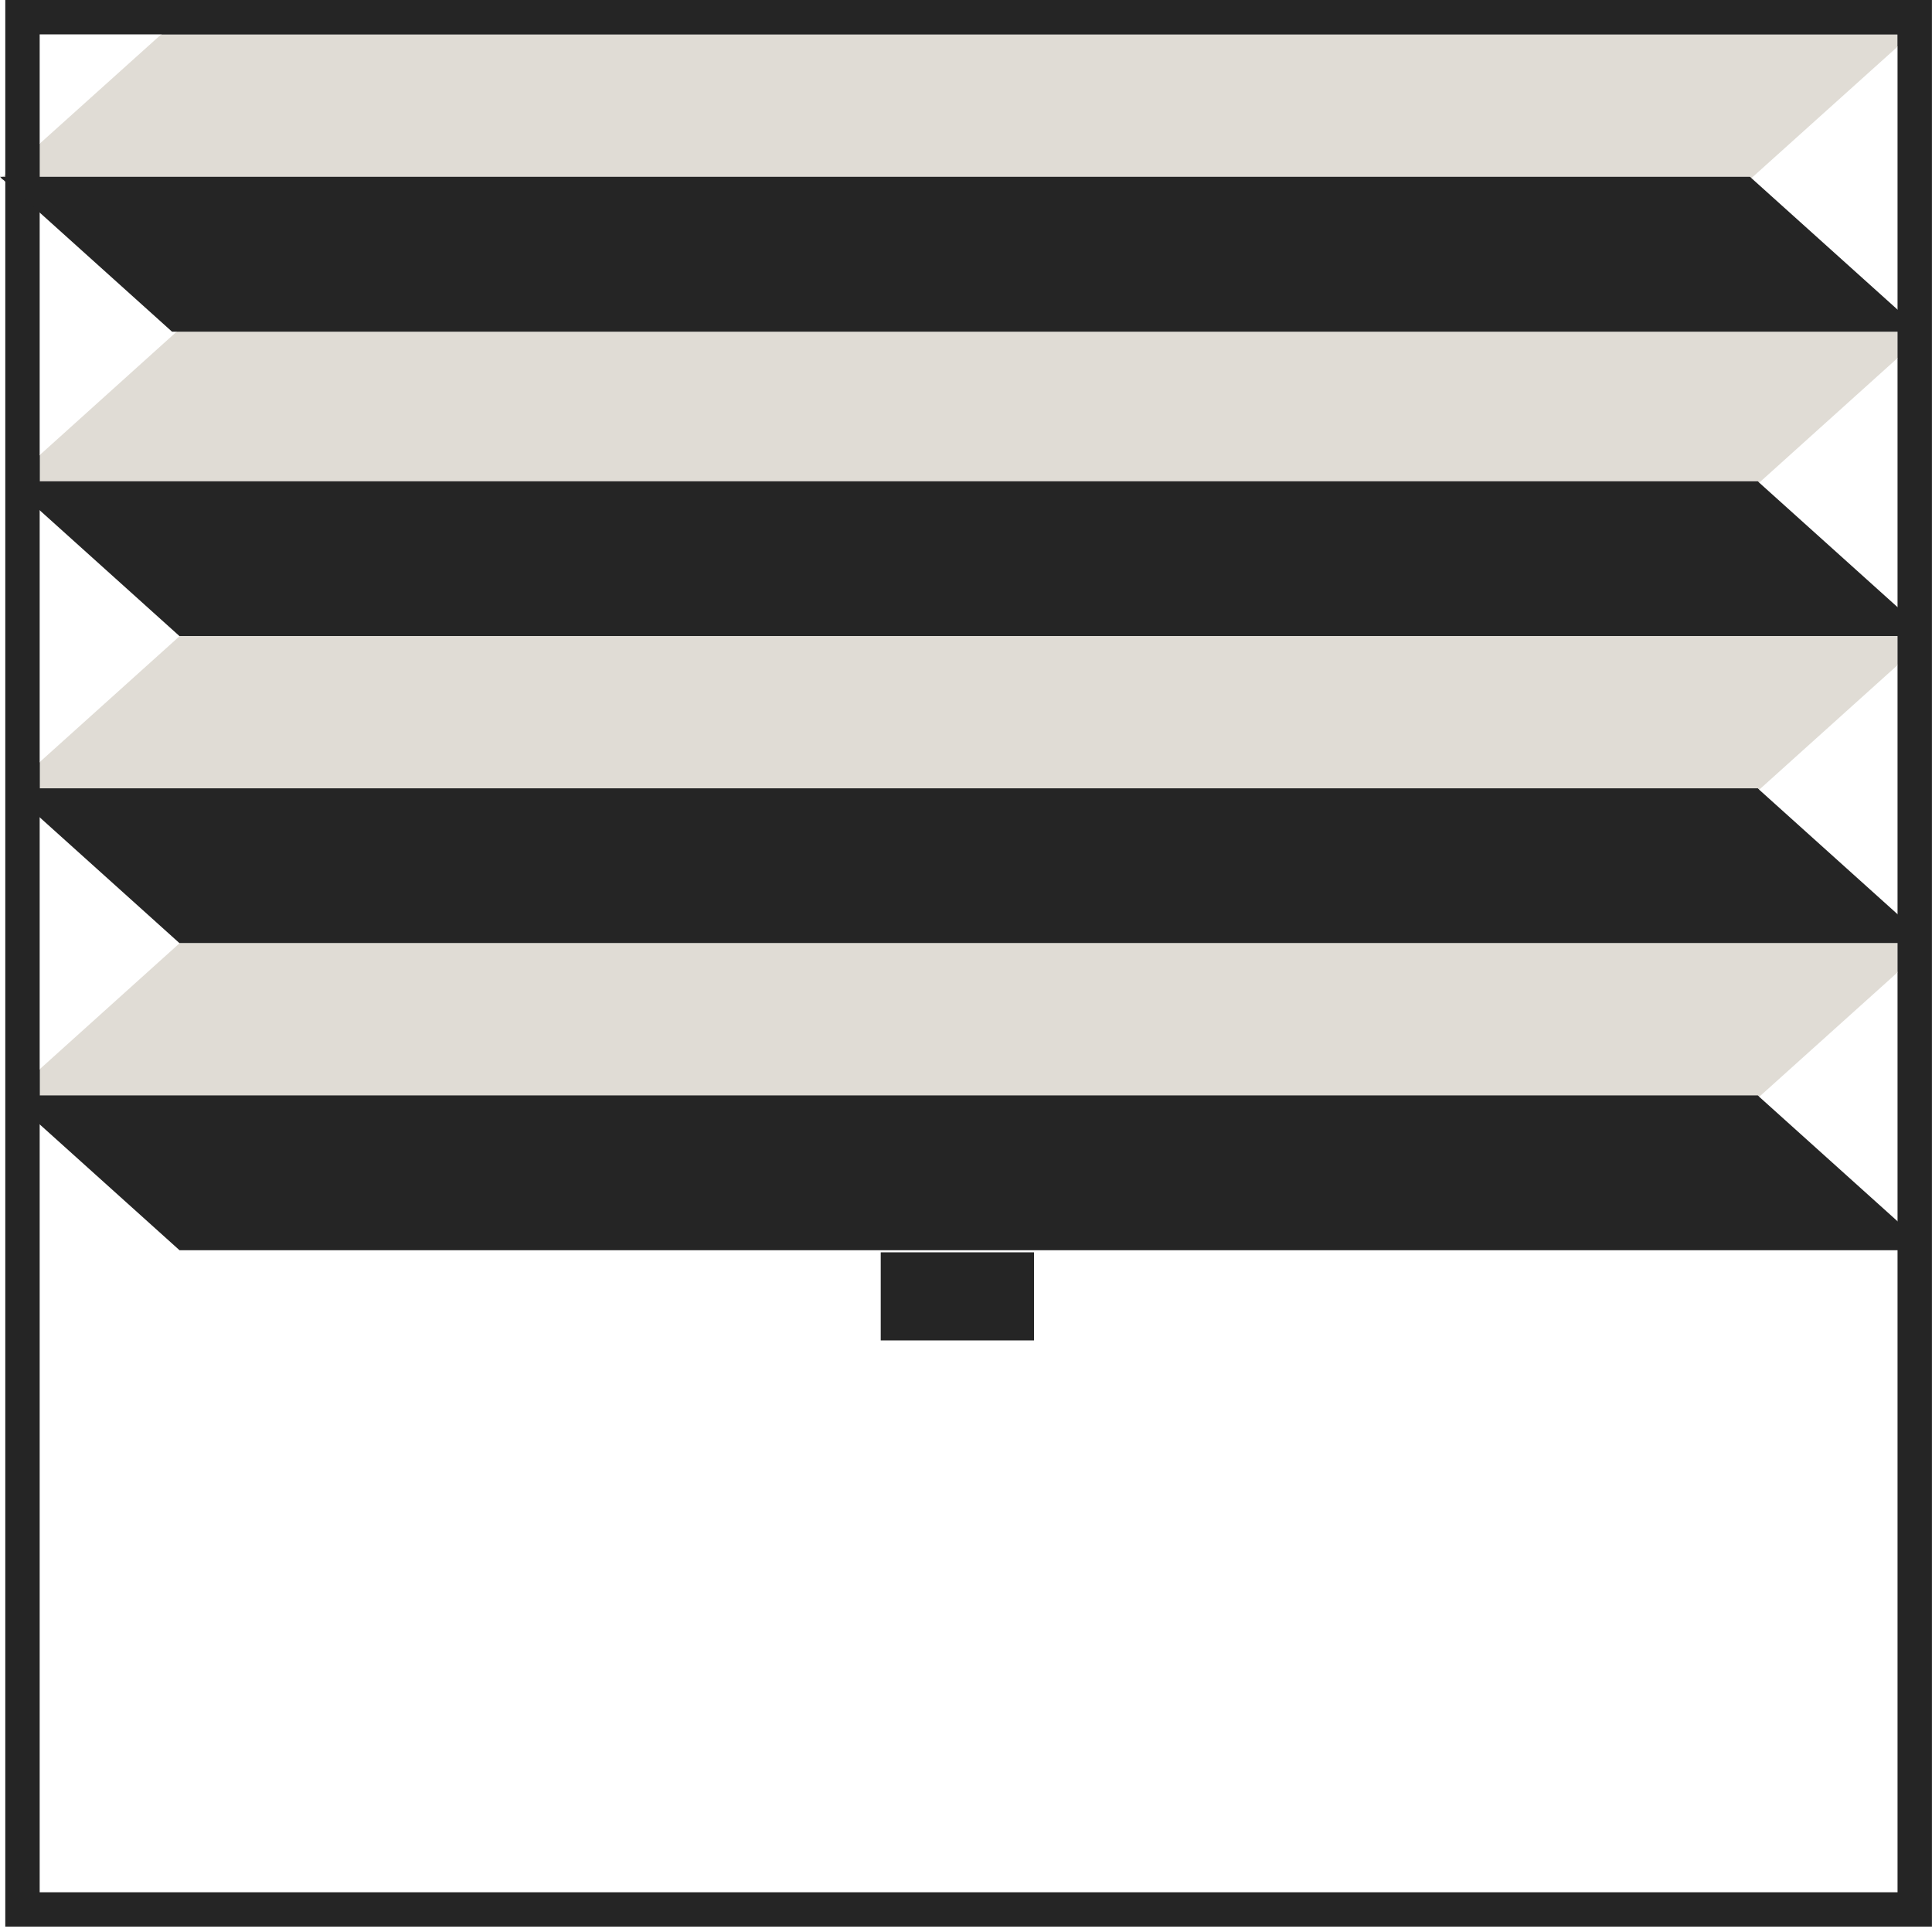
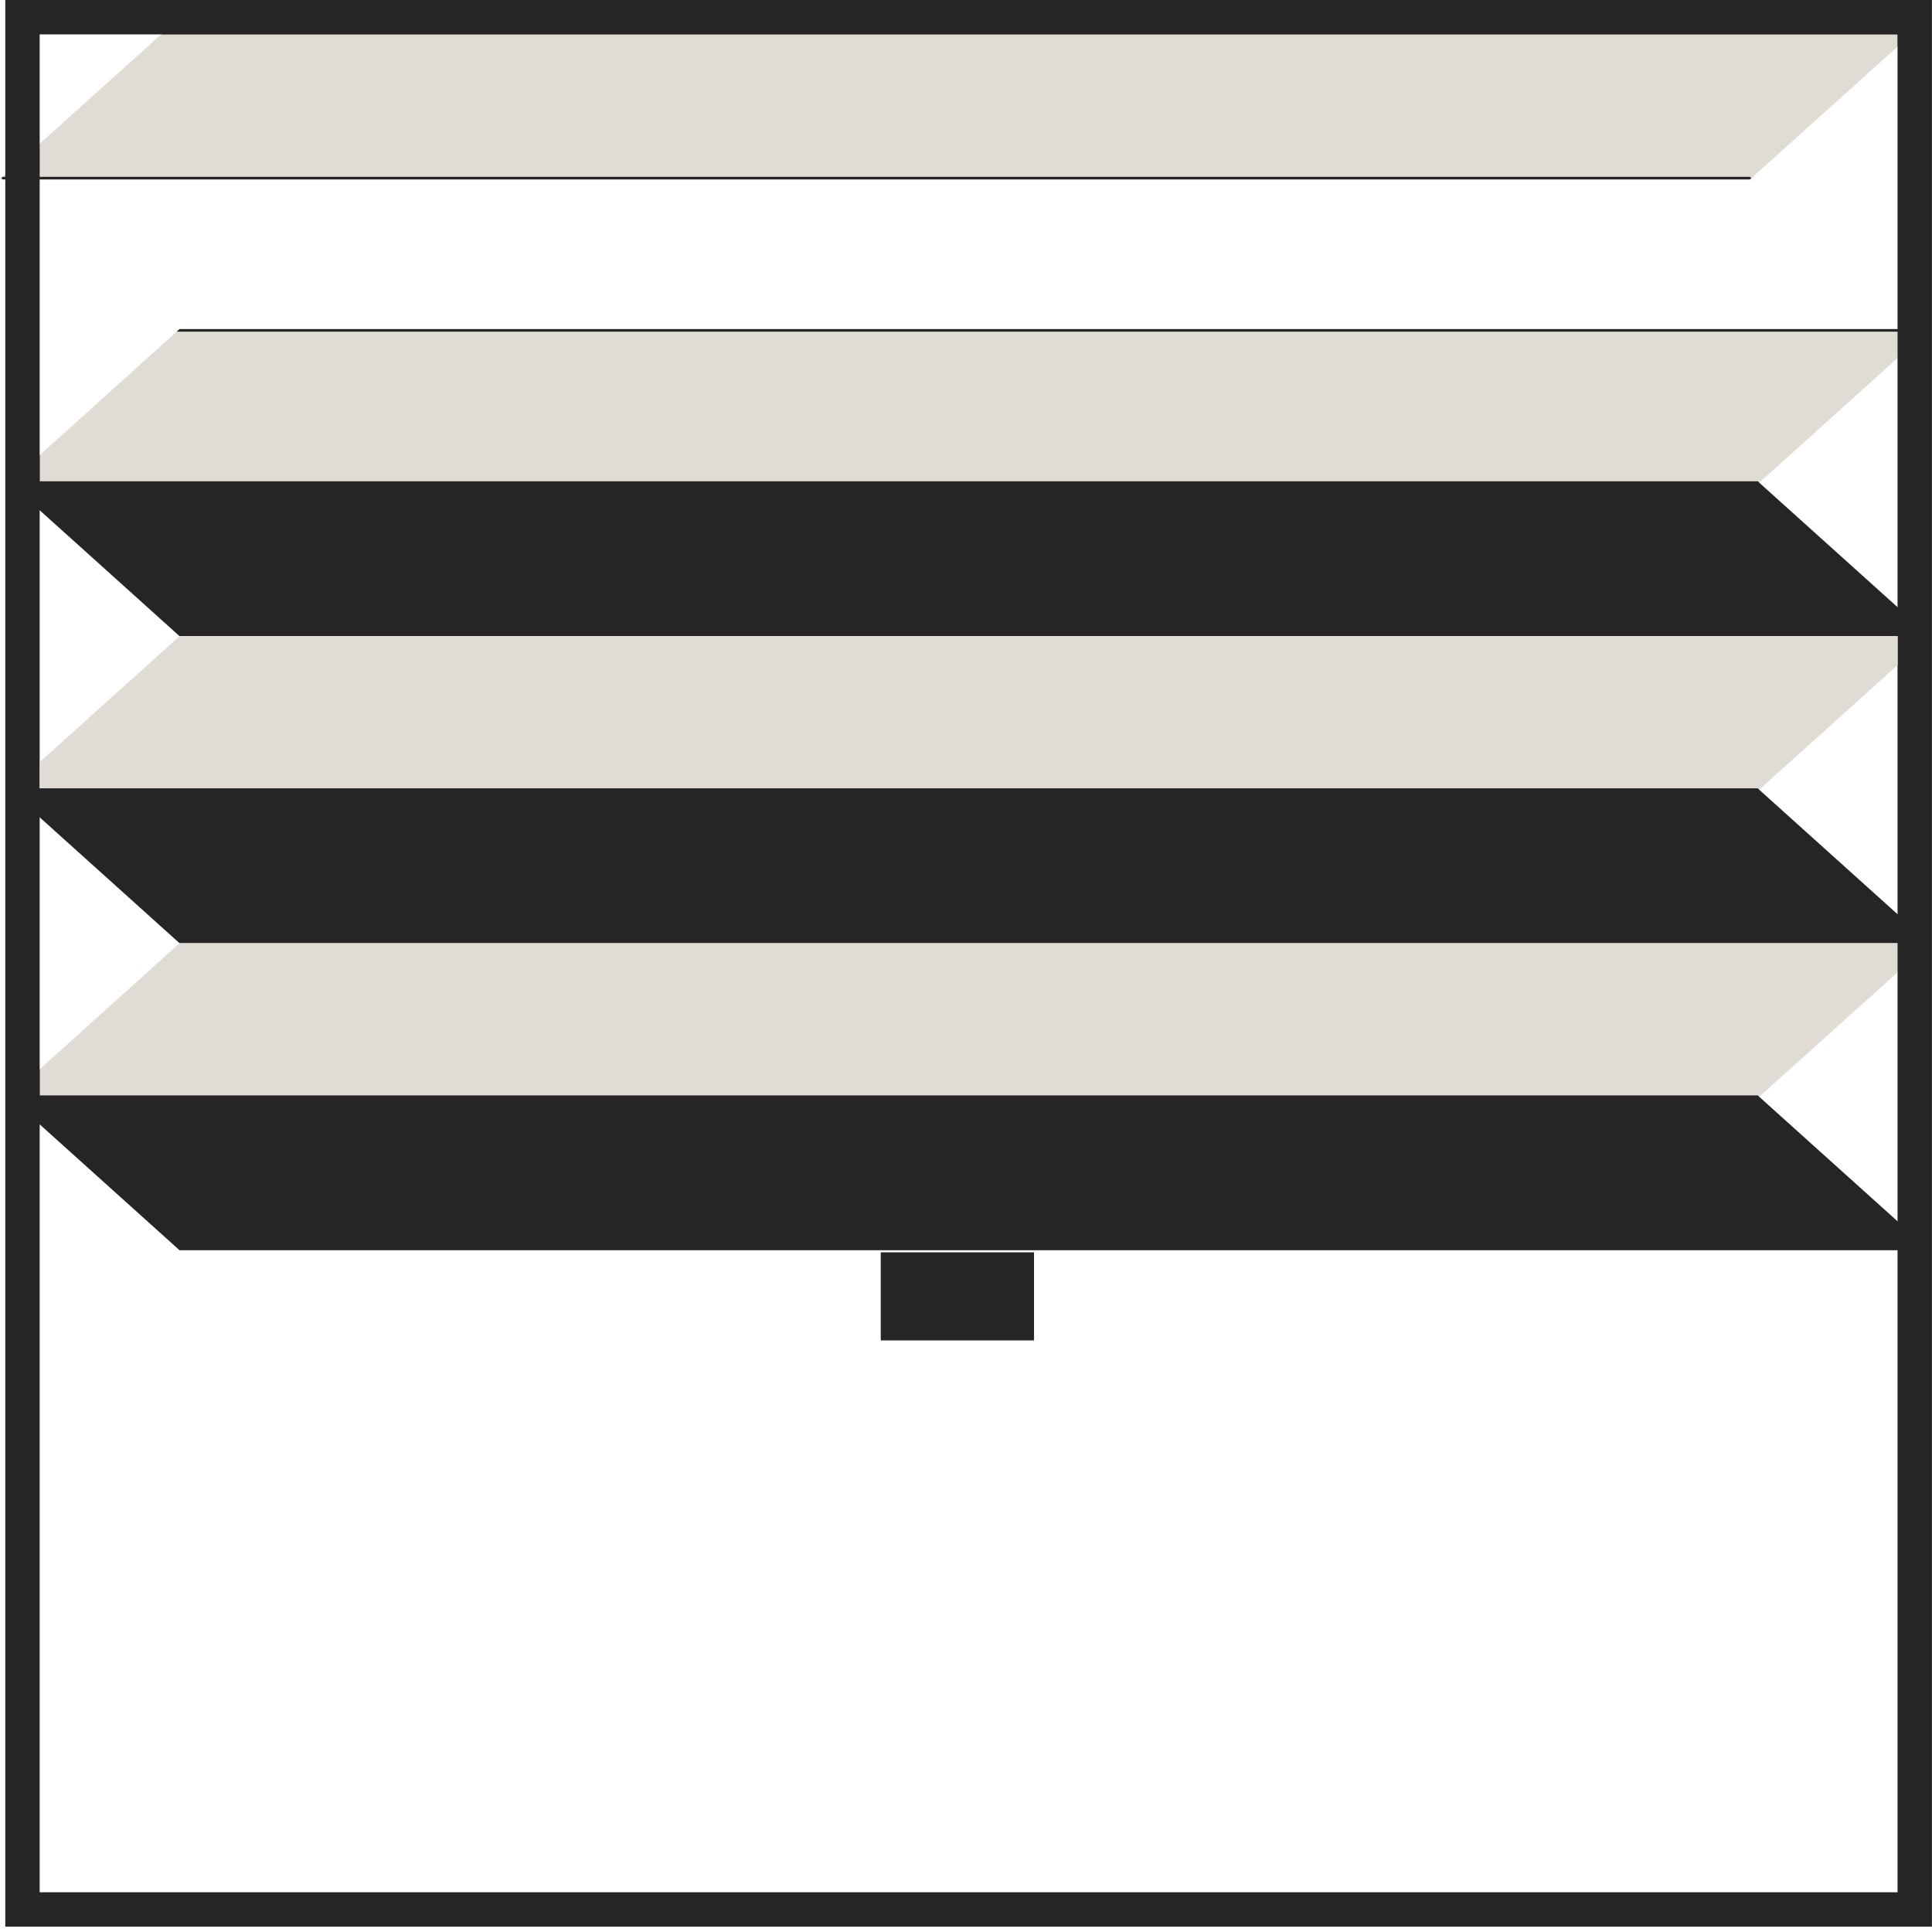
<svg xmlns="http://www.w3.org/2000/svg" width="30" height="30" viewBox="0 0 30 30" fill="none">
  <path d="M29.465 0.534V29.383H0.616V0.534H29.465ZM29.999 0H0.082V29.917H29.999V0Z" fill="#252525" />
-   <path d="M27.174 2.746H0L2.671 5.15H29.845L27.174 2.746Z" fill="#252525" />
+   <path d="M27.174 2.746H0H29.845L27.174 2.746Z" fill="#252525" />
  <path d="M0.083 2.711L0.043 2.746H0.083V2.711ZM29.466 0.534H2.503L0.617 2.23V2.746H27.177L27.198 2.764L29.466 0.724V0.531" fill="#E0DCD5" />
  <path d="M0.616 2.23L0.082 2.711V2.746H0.616V2.23ZM2.67 0.382L2.502 0.534H29.465V0.726L29.847 0.382H2.67Z" fill="#252525" />
  <path d="M0.021 2.765L0 2.786H0.043L0.021 2.765Z" fill="#E0DCD5" />
  <path d="M27.172 2.746H0.615H0.081H0.041L0.02 2.765L0.041 2.786H27.172L27.196 2.765L27.172 2.746Z" fill="#252525" />
  <path d="M27.294 7.474H0.117L2.788 9.878H29.965L27.294 7.474Z" fill="#252525" />
  <path d="M29.466 5.15H2.743L0.617 7.066V7.474H27.294L27.316 7.496L29.466 5.559V5.15Z" fill="#E0DCD5" />
  <path d="M0.618 7.066L0.164 7.474H0.618V7.066ZM29.966 5.11H29.804L29.849 5.15H29.467V5.559L29.966 5.11Z" fill="#252525" />
  <path d="M29.801 5.11H2.788L2.742 5.15H29.465H29.844L29.801 5.11Z" fill="#252525" />
-   <path d="M0.139 7.495L0.117 7.514H0.16L0.139 7.495Z" fill="#252525" />
  <path d="M27.296 7.474H0.619H0.162L0.141 7.495L0.162 7.514H27.296L27.317 7.495L27.296 7.474Z" fill="#252525" />
  <path d="M27.294 12.242H0.117L2.788 14.646H29.965L27.294 12.242Z" fill="#252525" />
  <path d="M29.466 9.878H2.789L0.617 11.833V12.242H27.294L27.316 12.263L29.466 10.327V9.878Z" fill="#E0DCD5" />
-   <path d="M0.618 11.833L0.164 12.242H0.618V11.833ZM29.966 9.878H29.467V10.327L29.966 9.878Z" fill="#252525" />
-   <path d="M0.139 12.264L0.117 12.282H0.16L0.139 12.264Z" fill="#252525" />
  <path d="M27.296 12.242H0.619H0.162L0.141 12.264L0.162 12.282H27.296L27.317 12.264L27.296 12.242Z" fill="#252525" />
  <path d="M27.294 17.01H0.117L2.788 19.414H29.965L27.294 17.01Z" fill="#252525" />
  <path d="M29.466 14.646H2.789L0.617 16.602V17.011H27.294L27.316 17.032L29.466 15.098V14.646Z" fill="#E0DCD5" />
  <path d="M0.618 16.602L0.164 17.011H0.618V16.602ZM29.966 14.646H29.467V15.095L29.966 14.646Z" fill="#252525" />
-   <path d="M0.139 17.031L0.117 17.05H0.16L0.139 17.031Z" fill="#252525" />
  <path d="M27.296 17.01H0.619H0.162L0.141 17.031L0.162 17.05H27.296L27.317 17.031L27.296 17.01Z" fill="#252525" />
  <path d="M16.056 19.446H13.676V20.814H16.056V19.446Z" fill="#252525" />
</svg>